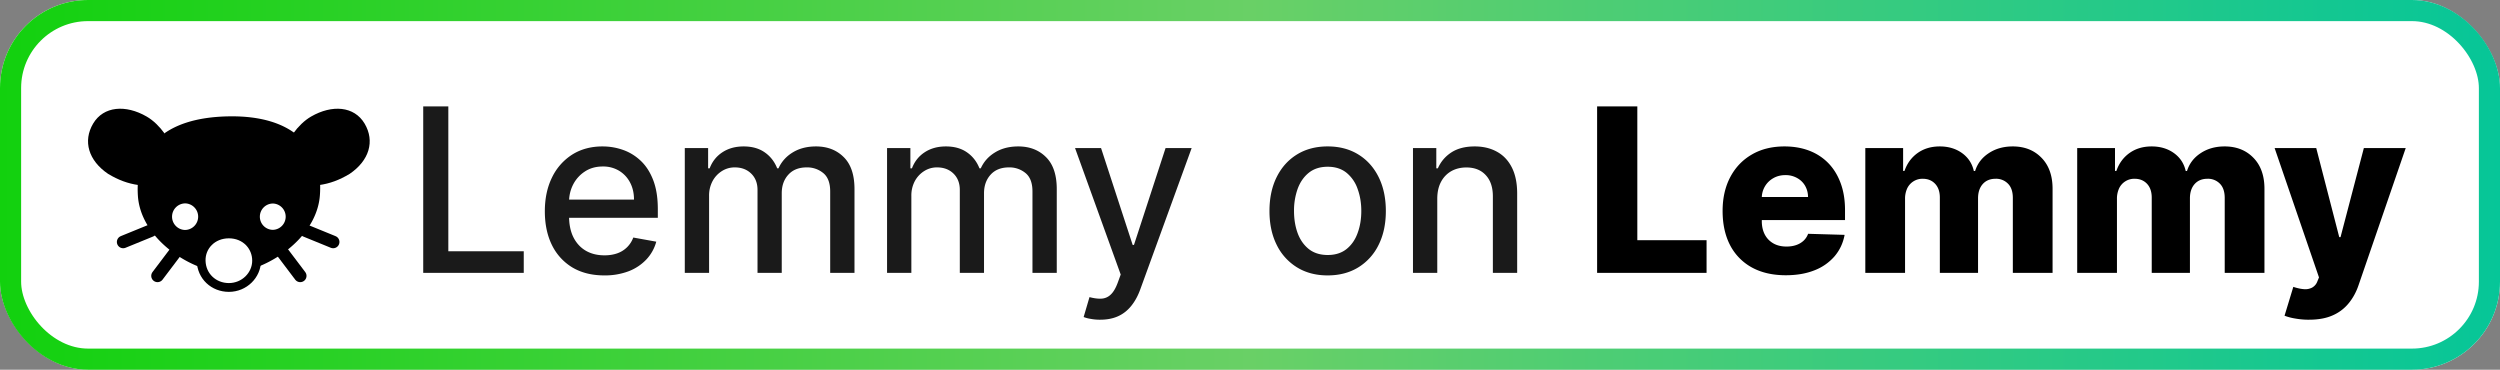
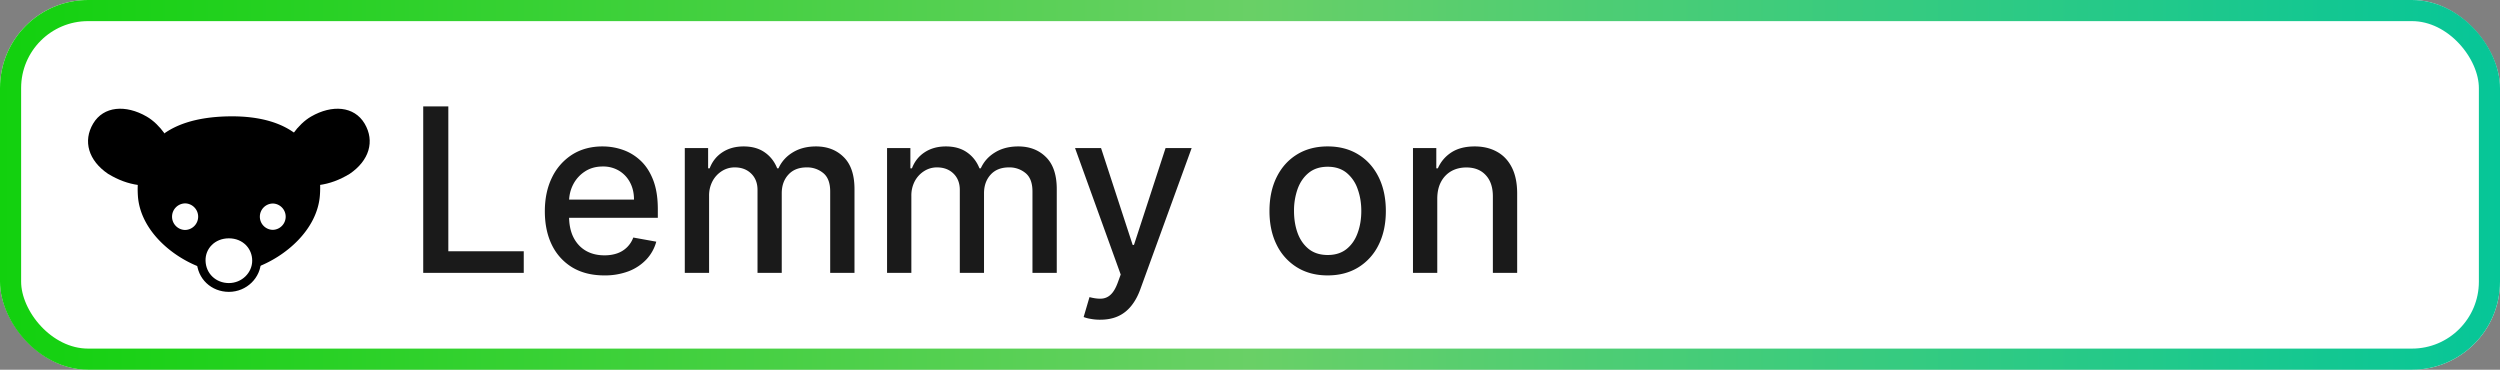
<svg xmlns="http://www.w3.org/2000/svg" width="142" height="21" fill="none" viewBox="0 0 142 21">
  <rect x="0" y="0" width="142" height="21" fill="#808080" stroke="none" />
  <rect width="142" height="21" fill="currentColor" class="fill" rx="5" />
  <rect width="140.8" height="19.8" x=".6" y=".6" stroke="url(#paint0_linear_2035_39)" stroke-width="1.2" rx="4.4" />
  <g clip-path="url(#clip0_2035_39)">
    <path fill="currentColor" d="M16.66 7.573c.274-.382.632-.735 1.01-.953 1.191-.688 2.449-.594 3.04.4.59.996.267 2.1-.852 2.857-.571.344-1.125.553-1.737.635M9.34 7.572c-.274-.381-.632-.734-1.01-.952-1.191-.688-2.449-.594-3.04.4-.59.996-.267 2.1.852 2.857.571.344 1.125.553 1.737.635" class="base" />
    <path fill="currentColor" d="M13 6.609c-3.727.06-5.33 1.833-5.169 4.493.119 1.953 1.924 3.505 3.656 4.118a1.617 1.617 0 0 1-.062-.407c-.02-.829.64-1.526 1.575-1.526.935 0 1.577.698 1.575 1.52 0 .137-.02.27-.056.397 1.72-.625 3.501-2.17 3.65-4.102.205-2.677-1.442-4.554-5.169-4.493Zm-2.5 4.943a.755.755 0 0 1 0 1.51.755.755 0 0 1 0-1.509Zm5.006.008a.748.748 0 0 1 0 1.495.746.746 0 0 1-.746-.747c0-.413.333-.748.746-.748Z" class="base" />
-     <path stroke="currentColor" stroke-linecap="round" stroke-width=".714" d="m9.922 14.379-.975 1.29m7.131-1.29.975 1.29m-8.49-2.566-1.568.64m10.361-.64 1.568.64" class="base" />
    <path stroke="currentColor" stroke-linecap="round" stroke-linejoin="round" stroke-width=".5" d="M13 13.287c-.935 0-1.596.697-1.575 1.526.022.88.716 1.515 1.575 1.515.877 0 1.573-.698 1.575-1.52.002-.823-.64-1.521-1.575-1.521Z" class="base" />
  </g>
  <path fill="currentColor" d="M24.039 15.5V6.045h1.426v8.227h4.284V15.5h-5.71Zm10.283.143c-.699 0-1.3-.15-1.805-.448a3.037 3.037 0 0 1-1.164-1.27c-.27-.547-.406-1.189-.406-1.924 0-.727.136-1.367.407-1.92a3.155 3.155 0 0 1 1.144-1.298c.493-.31 1.068-.466 1.727-.466.4 0 .788.066 1.163.198.376.133.713.34 1.011.623.299.284.534.651.707 1.104.172.45.258.995.258 1.639v.489h-5.637v-1.034h4.284c0-.363-.073-.685-.221-.965a1.675 1.675 0 0 0-.623-.67 1.741 1.741 0 0 0-.933-.244c-.388 0-.726.095-1.015.286a1.92 1.92 0 0 0-.665.739c-.154.302-.231.63-.231.983v.808c0 .474.083.877.25 1.21.169.332.404.586.706.761.301.173.654.259 1.057.259.261 0 .5-.037.715-.111a1.484 1.484 0 0 0 .919-.9l1.306.235a2.366 2.366 0 0 1-.563 1.011 2.73 2.73 0 0 1-1.01.67 3.784 3.784 0 0 1-1.381.235Zm4.574-.143V8.41h1.325v1.153h.087c.148-.39.39-.695.725-.914.336-.221.737-.332 1.205-.332.474 0 .871.11 1.191.332.323.222.562.526.716.914h.073c.17-.378.439-.68.808-.905.37-.227.81-.341 1.32-.341.644 0 1.169.201 1.575.605.41.403.614 1.01.614 1.823V15.5h-1.38v-4.626c0-.48-.131-.828-.393-1.043a1.427 1.427 0 0 0-.937-.323c-.45 0-.799.138-1.048.415-.25.274-.374.627-.374 1.057v4.52h-1.376v-4.713c0-.385-.12-.694-.36-.928-.24-.234-.552-.351-.937-.351-.261 0-.503.07-.725.208a1.524 1.524 0 0 0-.53.567 1.74 1.74 0 0 0-.199.845V15.5h-1.38Zm11.489 0V8.41h1.325v1.153h.088c.147-.39.389-.695.724-.914.336-.221.738-.332 1.205-.332.474 0 .871.11 1.191.332.324.222.562.526.716.914h.074c.169-.378.438-.68.808-.905.369-.227.809-.341 1.32-.341.643 0 1.168.201 1.574.605.41.403.614 1.01.614 1.823V15.5h-1.38v-4.626c0-.48-.131-.828-.393-1.043a1.427 1.427 0 0 0-.937-.323c-.45 0-.798.138-1.048.415-.249.274-.374.627-.374 1.057v4.52h-1.375v-4.713c0-.385-.12-.694-.36-.928-.24-.234-.553-.351-.938-.351-.261 0-.503.07-.724.208a1.524 1.524 0 0 0-.531.567 1.738 1.738 0 0 0-.199.845V15.5h-1.38Zm12.108 2.66c-.206 0-.394-.018-.563-.052a1.77 1.77 0 0 1-.379-.101l.332-1.131c.253.067.477.097.674.087a.807.807 0 0 0 .522-.221c.154-.139.29-.365.406-.679l.171-.47-2.594-7.184h1.477l1.796 5.503h.074l1.795-5.503h1.482l-2.922 8.037c-.135.37-.308.682-.517.938-.21.258-.459.452-.748.581-.29.13-.625.194-1.006.194Zm12.918-2.517c-.665 0-1.245-.152-1.74-.457a3.082 3.082 0 0 1-1.155-1.279c-.274-.547-.41-1.188-.41-1.92 0-.736.136-1.379.41-1.93.274-.55.659-.979 1.154-1.283.496-.305 1.076-.457 1.74-.457.666 0 1.246.152 1.741.457.496.304.88.732 1.154 1.283.274.551.411 1.194.411 1.93 0 .732-.137 1.373-.41 1.92a3.082 3.082 0 0 1-1.155 1.28c-.495.304-1.075.456-1.74.456Zm.004-1.159c.431 0 .788-.114 1.072-.341.283-.228.492-.531.627-.91.139-.378.208-.795.208-1.25 0-.453-.07-.869-.208-1.247a2.03 2.03 0 0 0-.627-.919c-.284-.23-.64-.346-1.072-.346-.434 0-.794.115-1.08.346-.283.23-.494.537-.632.919a3.674 3.674 0 0 0-.203 1.246c0 .456.067.873.203 1.251.138.379.35.682.632.91.286.227.647.341 1.08.341Zm6.222-3.194v4.21h-1.38V8.41h1.325v1.153h.088c.163-.375.418-.677.766-.905.35-.227.792-.341 1.325-.341.483 0 .906.101 1.27.304.363.2.644.499.844.896.2.397.3.888.3 1.473v4.51h-1.38v-4.344c0-.514-.134-.916-.402-1.205-.267-.292-.635-.439-1.103-.439-.32 0-.605.07-.854.208a1.494 1.494 0 0 0-.586.61c-.142.264-.213.584-.213.96Z" class="tagline" />
-   <path fill="currentColor" d="M90.716 15.5V6.045H93v7.6h3.933V15.5h-6.218Zm10.716.134c-.742 0-1.382-.146-1.92-.439a3.033 3.033 0 0 1-1.238-1.26c-.286-.548-.43-1.199-.43-1.953 0-.732.145-1.372.434-1.92.29-.551.698-.979 1.224-1.284.526-.307 1.146-.461 1.86-.461.505 0 .967.078 1.385.235.419.157.78.39 1.085.697.305.308.542.688.711 1.14.169.45.254.965.254 1.547v.563h-6.163v-1.31h4.062a1.279 1.279 0 0 0-.17-.643 1.167 1.167 0 0 0-.457-.438 1.32 1.32 0 0 0-.661-.162c-.252 0-.478.057-.678.171a1.282 1.282 0 0 0-.66 1.108v1.334c0 .29.057.543.17.762.114.216.276.383.485.503.209.12.459.18.748.18.2 0 .382-.027.545-.083.163-.055.303-.137.42-.244.117-.108.205-.24.263-.397l2.073.06c-.086.464-.276.869-.568 1.214a2.873 2.873 0 0 1-1.14.798c-.471.188-1.016.282-1.634.282Zm4.518-.134V8.41h2.147v1.3h.078c.148-.43.397-.77.748-1.02.351-.249.769-.373 1.256-.373.492 0 .914.126 1.265.378.35.253.573.591.669 1.016h.074c.132-.422.391-.759.775-1.011.385-.256.839-.383 1.362-.383.671 0 1.216.215 1.634.646.419.428.628 1.016.628 1.764V15.5h-2.257v-4.256c0-.354-.091-.624-.273-.808a.938.938 0 0 0-.706-.282c-.311 0-.555.102-.734.305-.175.2-.263.47-.263.808V15.5h-2.17v-4.28c0-.329-.089-.589-.268-.78-.178-.19-.413-.286-.706-.286a.956.956 0 0 0-.877.54 1.391 1.391 0 0 0-.125.61V15.5h-2.257Zm12.035 0V8.41h2.147v1.3h.078c.148-.43.397-.77.748-1.02.351-.249.769-.373 1.256-.373.492 0 .914.126 1.265.378.351.253.574.591.669 1.016h.074c.132-.422.391-.759.775-1.011.385-.256.839-.383 1.362-.383.671 0 1.216.215 1.635.646.418.428.627 1.016.627 1.764V15.5h-2.257v-4.256c0-.354-.091-.624-.272-.808a.94.94 0 0 0-.707-.282c-.311 0-.555.102-.734.305-.175.2-.263.47-.263.808V15.5h-2.17v-4.28c0-.329-.089-.589-.267-.78-.179-.19-.414-.286-.707-.286a.95.95 0 0 0-.877.54 1.391 1.391 0 0 0-.124.61V15.5h-2.258Zm13.162 2.66a4.35 4.35 0 0 1-.767-.066 3.091 3.091 0 0 1-.618-.161l.498-1.639c.222.074.422.117.6.13a.84.84 0 0 0 .467-.088.664.664 0 0 0 .304-.365l.088-.213-2.521-7.349h2.364l1.307 5.06h.073l1.325-5.06h2.378l-2.673 7.77c-.129.387-.312.729-.549 1.024a2.393 2.393 0 0 1-.91.702c-.369.17-.825.254-1.366.254Z" class="base" />
  <defs>
    <linearGradient id="paint0_linear_2035_39" x1="0" x2="142" y1="10.5" y2="10.5" gradientUnits="userSpaceOnUse">
      <stop stop-color="#12D10E" />
      <stop offset=".5" stop-color="#69D066" />
      <stop offset="1" stop-color="#06C698" />
    </linearGradient>
    <clipPath id="clip0_2035_39">
      <path fill="currentColor" d="M5 3h16v16H5z" class="base" />
    </clipPath>
  </defs>
  <style>.fill{color:#fff}.base{color:#000}.tagline{color:#1a1a1a}@media (prefers-color-scheme:dark){.fill{color:#000}.base{color:#fff}.tagline{color:#e8e8e8}}</style>
</svg>